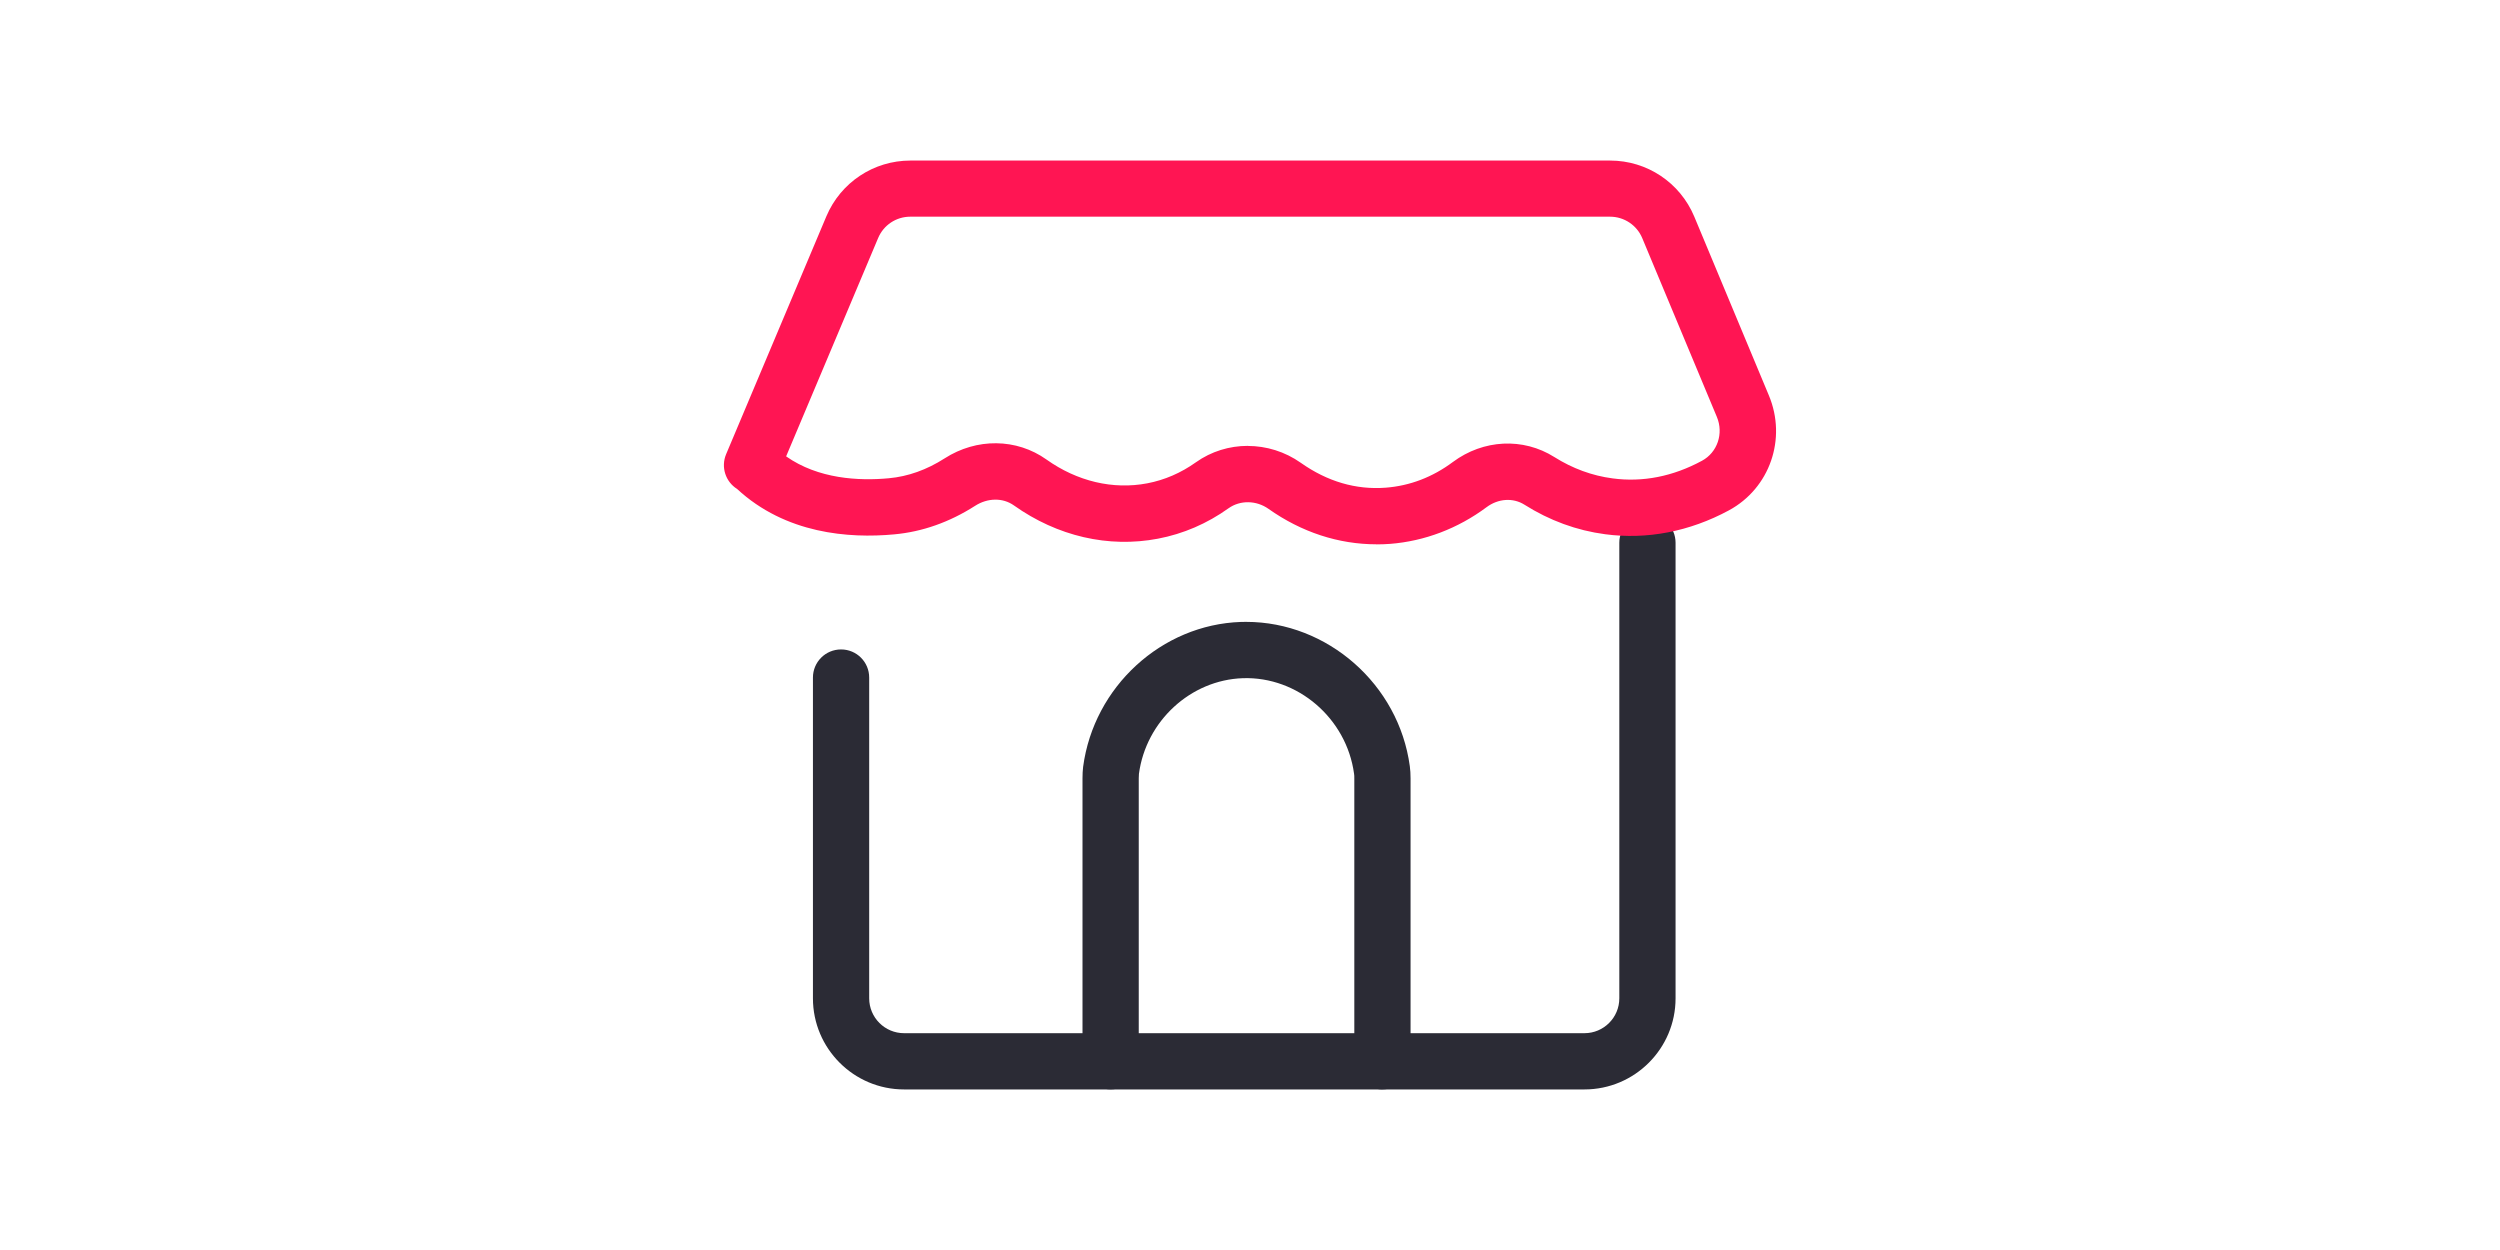
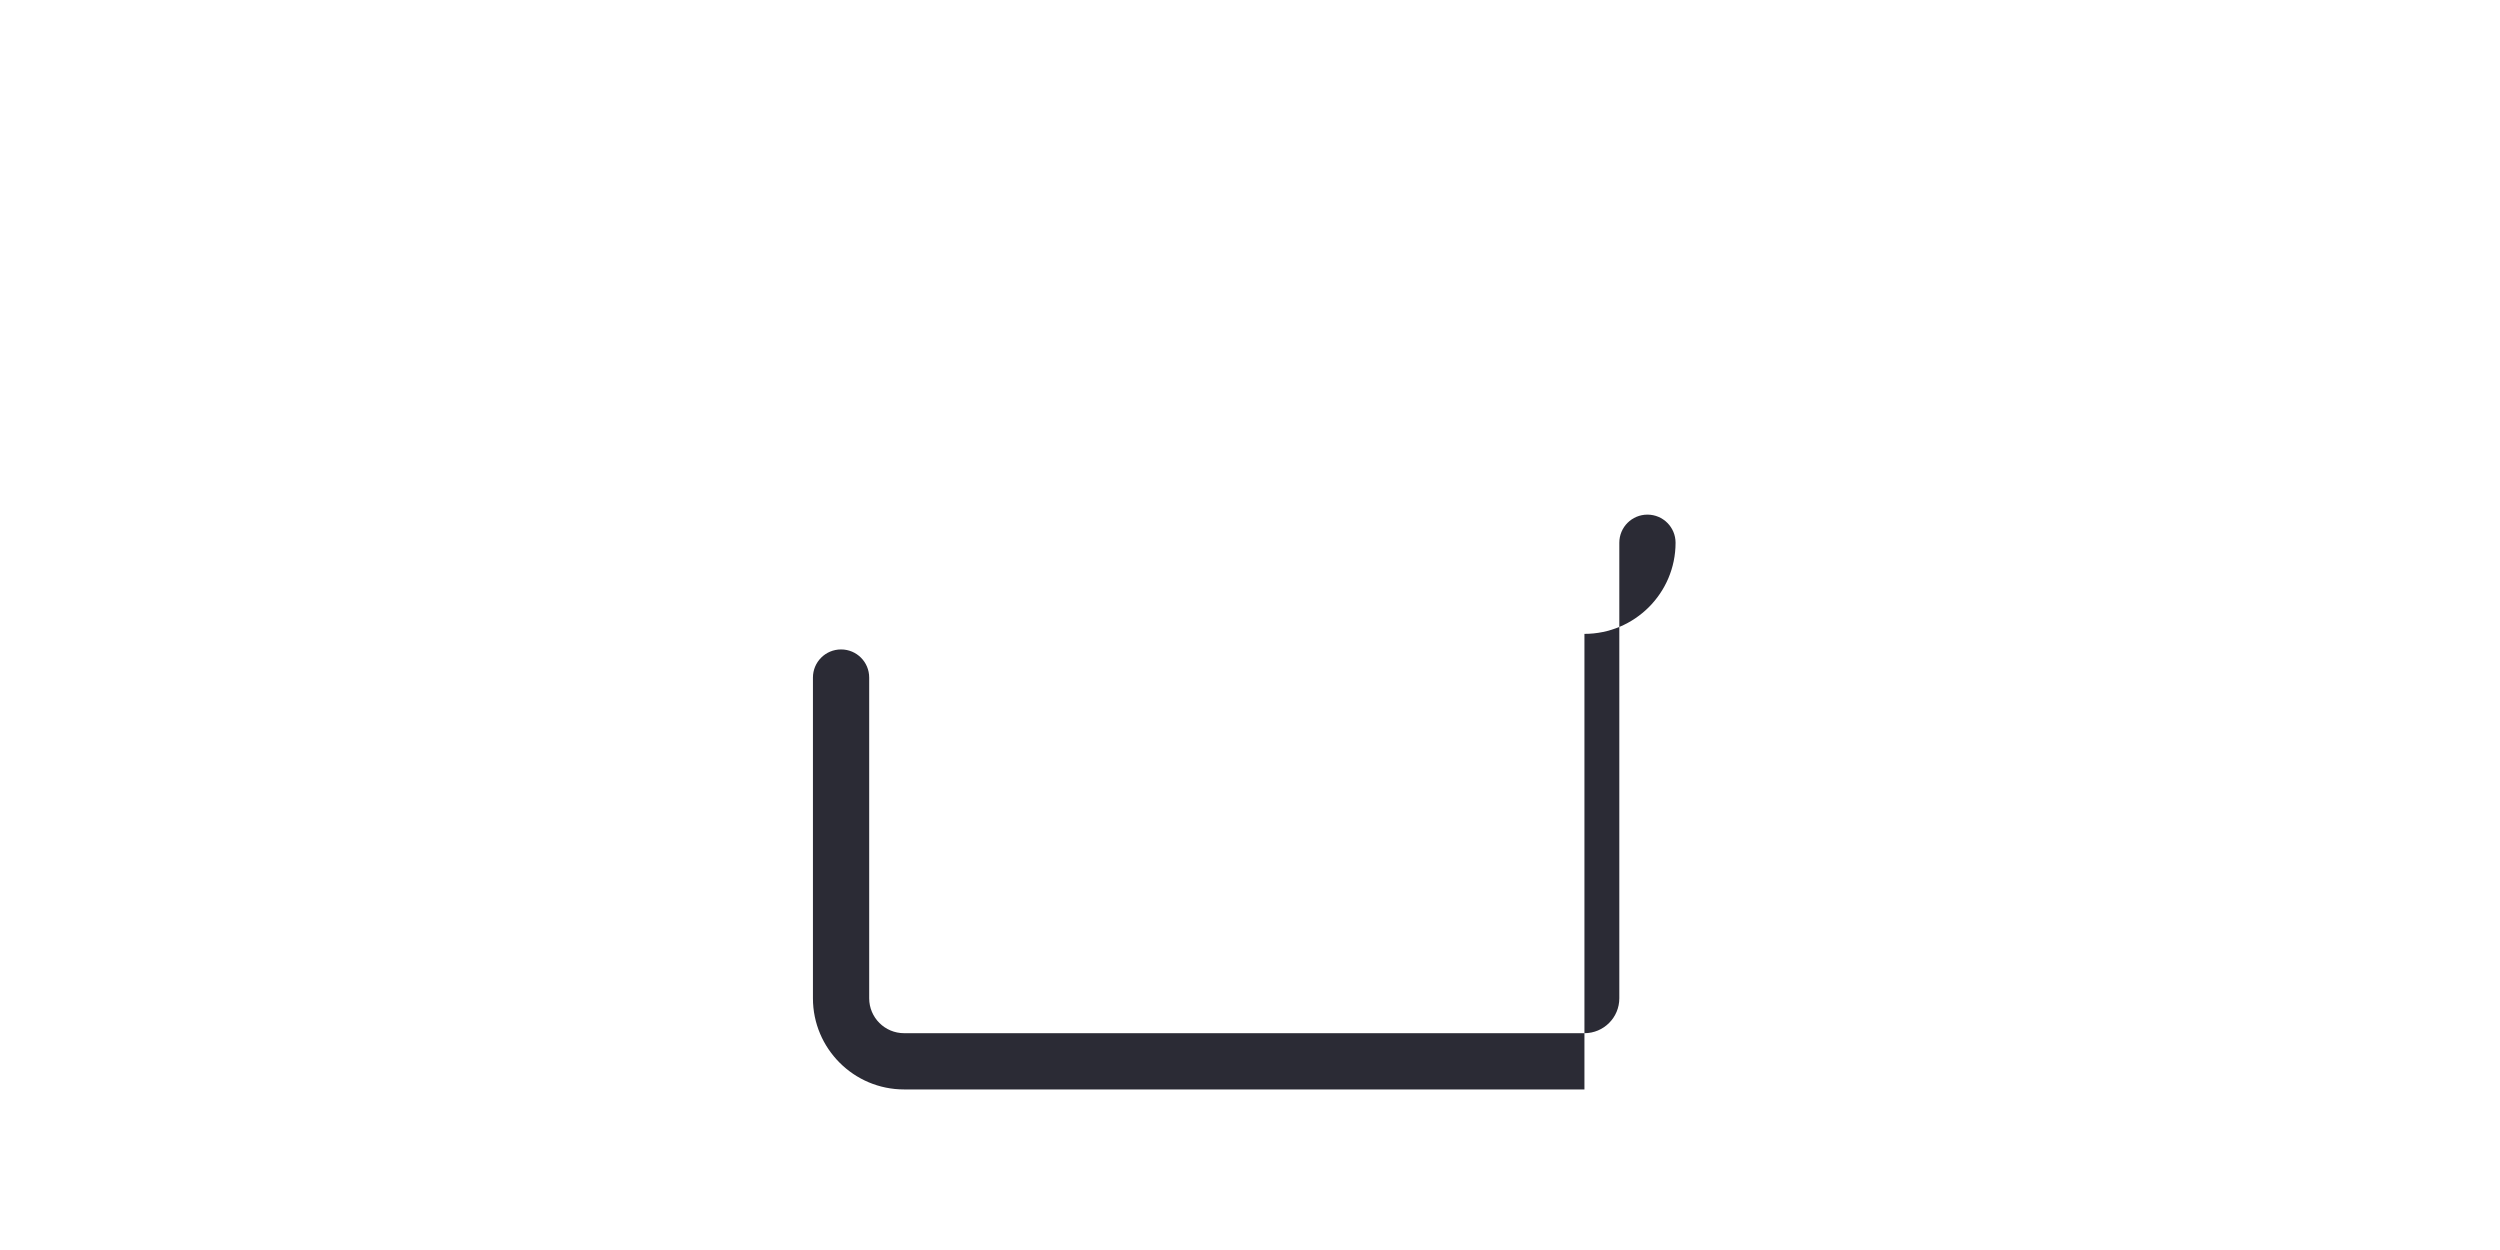
<svg xmlns="http://www.w3.org/2000/svg" viewBox="0 0 400 200" id="Gráfica">
  <defs>
    <style>
      .cls-1 {
        fill: #2b2b35;
      }

      .cls-2 {
        fill: #ff1553;
      }
    </style>
  </defs>
-   <path d="M253.51,174.31h-108.86c-8.04,0-14.58-6.54-14.58-14.58v-51.32c0-2.49,2.01-4.5,4.5-4.5s4.5,2.01,4.5,4.5v51.32c0,3.08,2.5,5.58,5.58,5.58h108.86c3.08,0,5.58-2.5,5.58-5.58v-72.89c0-2.49,2.01-4.5,4.5-4.5s4.5,2.01,4.5,4.5v72.89c0,8.04-6.54,14.58-14.58,14.58h0Z" class="cls-1" />
-   <path d="M221.19,174.31c-2.49,0-4.5-2.01-4.5-4.5v-45.27c0-.3,0-.54-.04-.74-1.2-8.86-9-15.58-17.79-15.29-8.35.28-15.5,6.85-16.63,15.3-.02.15-.03.42-.03.71v45.28c0,2.49-2.01,4.5-4.5,4.5s-4.5-2.01-4.5-4.5v-45.28c0-.64.03-1.25.1-1.83,1.71-12.83,12.57-22.76,25.26-23.18.28,0,.55-.01.83-.01,13,0,24.41,9.99,26.18,23.09.08.6.12,1.24.12,1.94v45.27c0,2.49-2.01,4.5-4.5,4.5h0Z" class="cls-1" />
-   <path d="M220.25,87.09c-6.08,0-12.02-1.94-17.3-5.68-1.95-1.37-4.52-1.41-6.38-.09-3.44,2.46-7.25,4.1-11.3,4.87-7.92,1.51-16.1-.39-23.04-5.32-1.77-1.26-4.2-1.23-6.21.06-4.1,2.62-8.45,4.16-12.96,4.57-7.23.67-17.36-.08-25.13-7.27-1.84-1.15-2.62-3.5-1.75-5.56l16.04-38.06c2.29-5.42,7.56-8.92,13.44-8.92h111.96c5.9,0,11.18,3.52,13.46,8.96l11.94,28.62c2.9,6.94.15,14.85-6.4,18.39-6.28,3.39-13.11,4.71-19.78,3.82-4.56-.6-8.91-2.19-12.93-4.73-1.82-1.15-4.2-.99-6.06.4-4.58,3.41-9.92,5.44-15.44,5.87-.72.05-1.43.08-2.15.08h0ZM199.64,71.35c2.96,0,5.94.9,8.49,2.7,4.25,3,8.82,4.34,13.58,3.98,3.87-.3,7.49-1.68,10.75-4.11,4.88-3.63,11.25-3.94,16.24-.79,2.91,1.83,6.04,2.98,9.3,3.41,4.84.65,9.66-.3,14.32-2.82,2.46-1.33,3.49-4.35,2.38-7.01l-11.94-28.61c-.87-2.08-2.9-3.43-5.16-3.43h-111.96c-2.25,0-4.27,1.34-5.14,3.42l-14.72,34.93c5.15,3.62,11.63,3.95,16.44,3.5,3.06-.28,6.06-1.35,8.92-3.18,5.12-3.29,11.51-3.22,16.29.18,4.92,3.5,10.65,4.86,16.14,3.81,2.77-.53,5.38-1.66,7.77-3.36,2.47-1.76,5.38-2.63,8.3-2.63h0Z" class="cls-2" />
+   <path d="M253.51,174.31h-108.86c-8.04,0-14.58-6.54-14.58-14.58v-51.32c0-2.49,2.01-4.5,4.5-4.5s4.5,2.01,4.5,4.5v51.32c0,3.08,2.5,5.58,5.58,5.58h108.86c3.08,0,5.58-2.5,5.58-5.58v-72.89c0-2.49,2.01-4.5,4.5-4.5s4.5,2.01,4.5,4.5c0,8.04-6.54,14.58-14.58,14.58h0Z" class="cls-1" />
</svg>